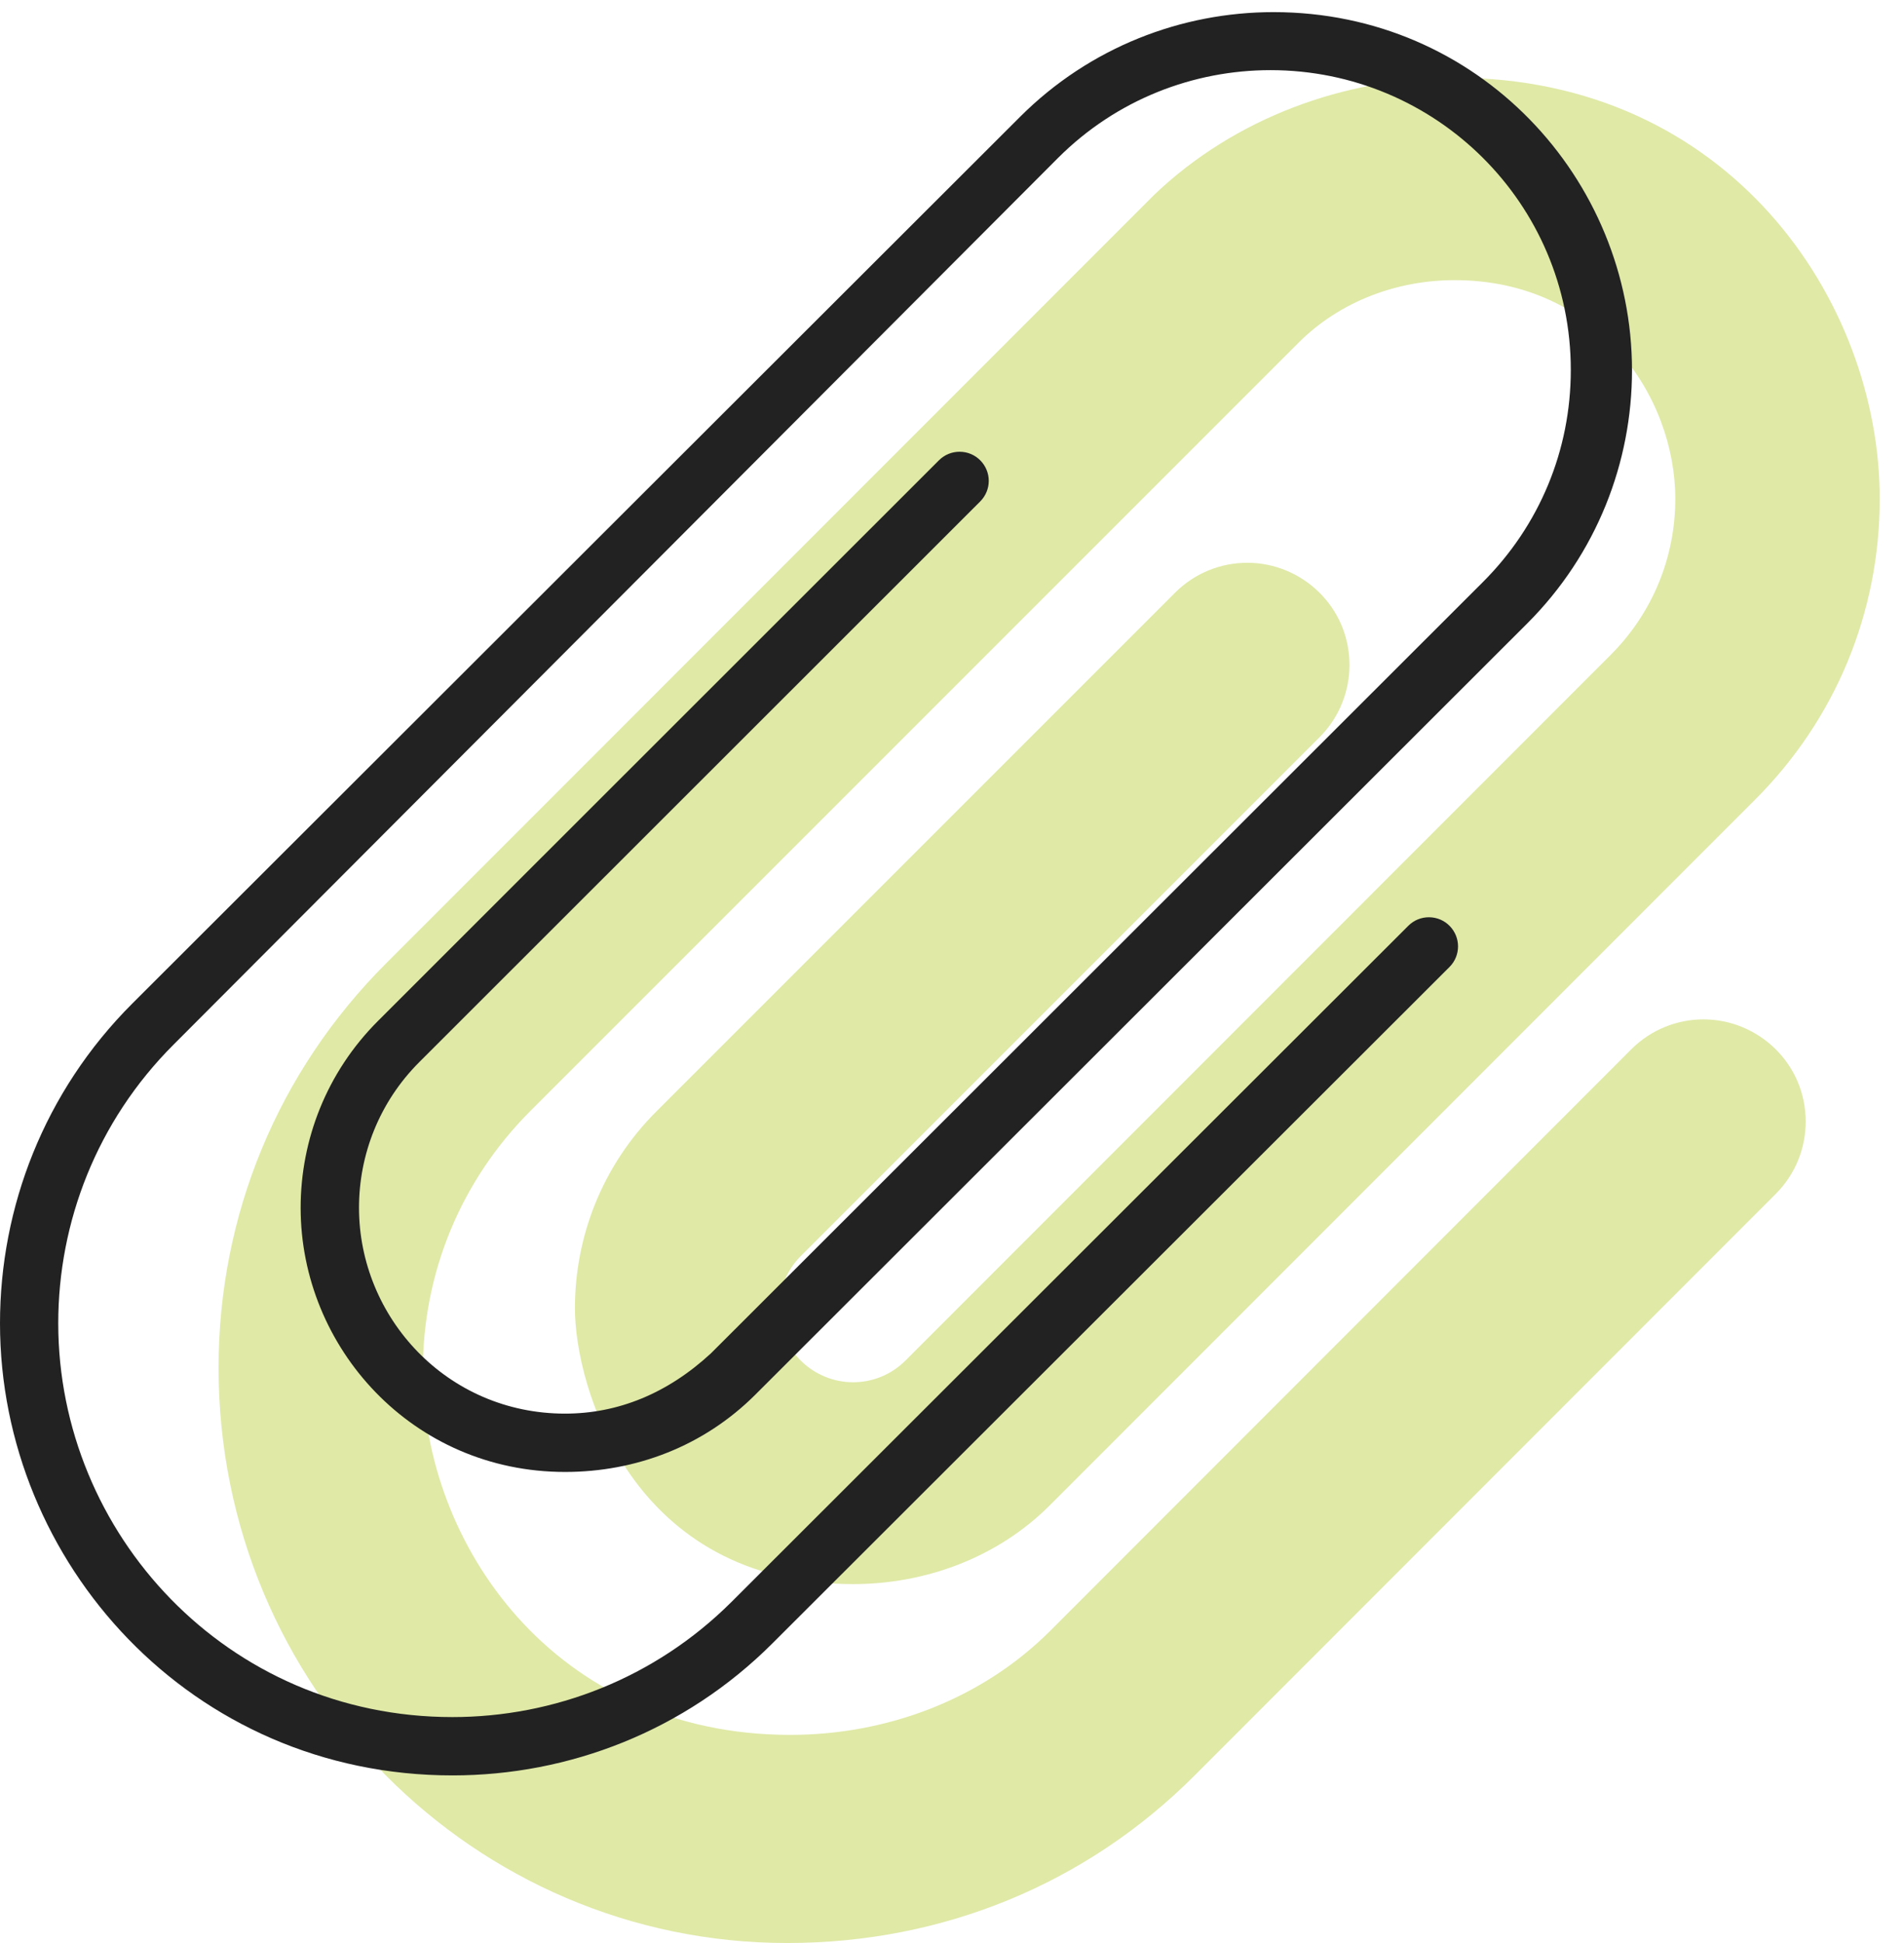
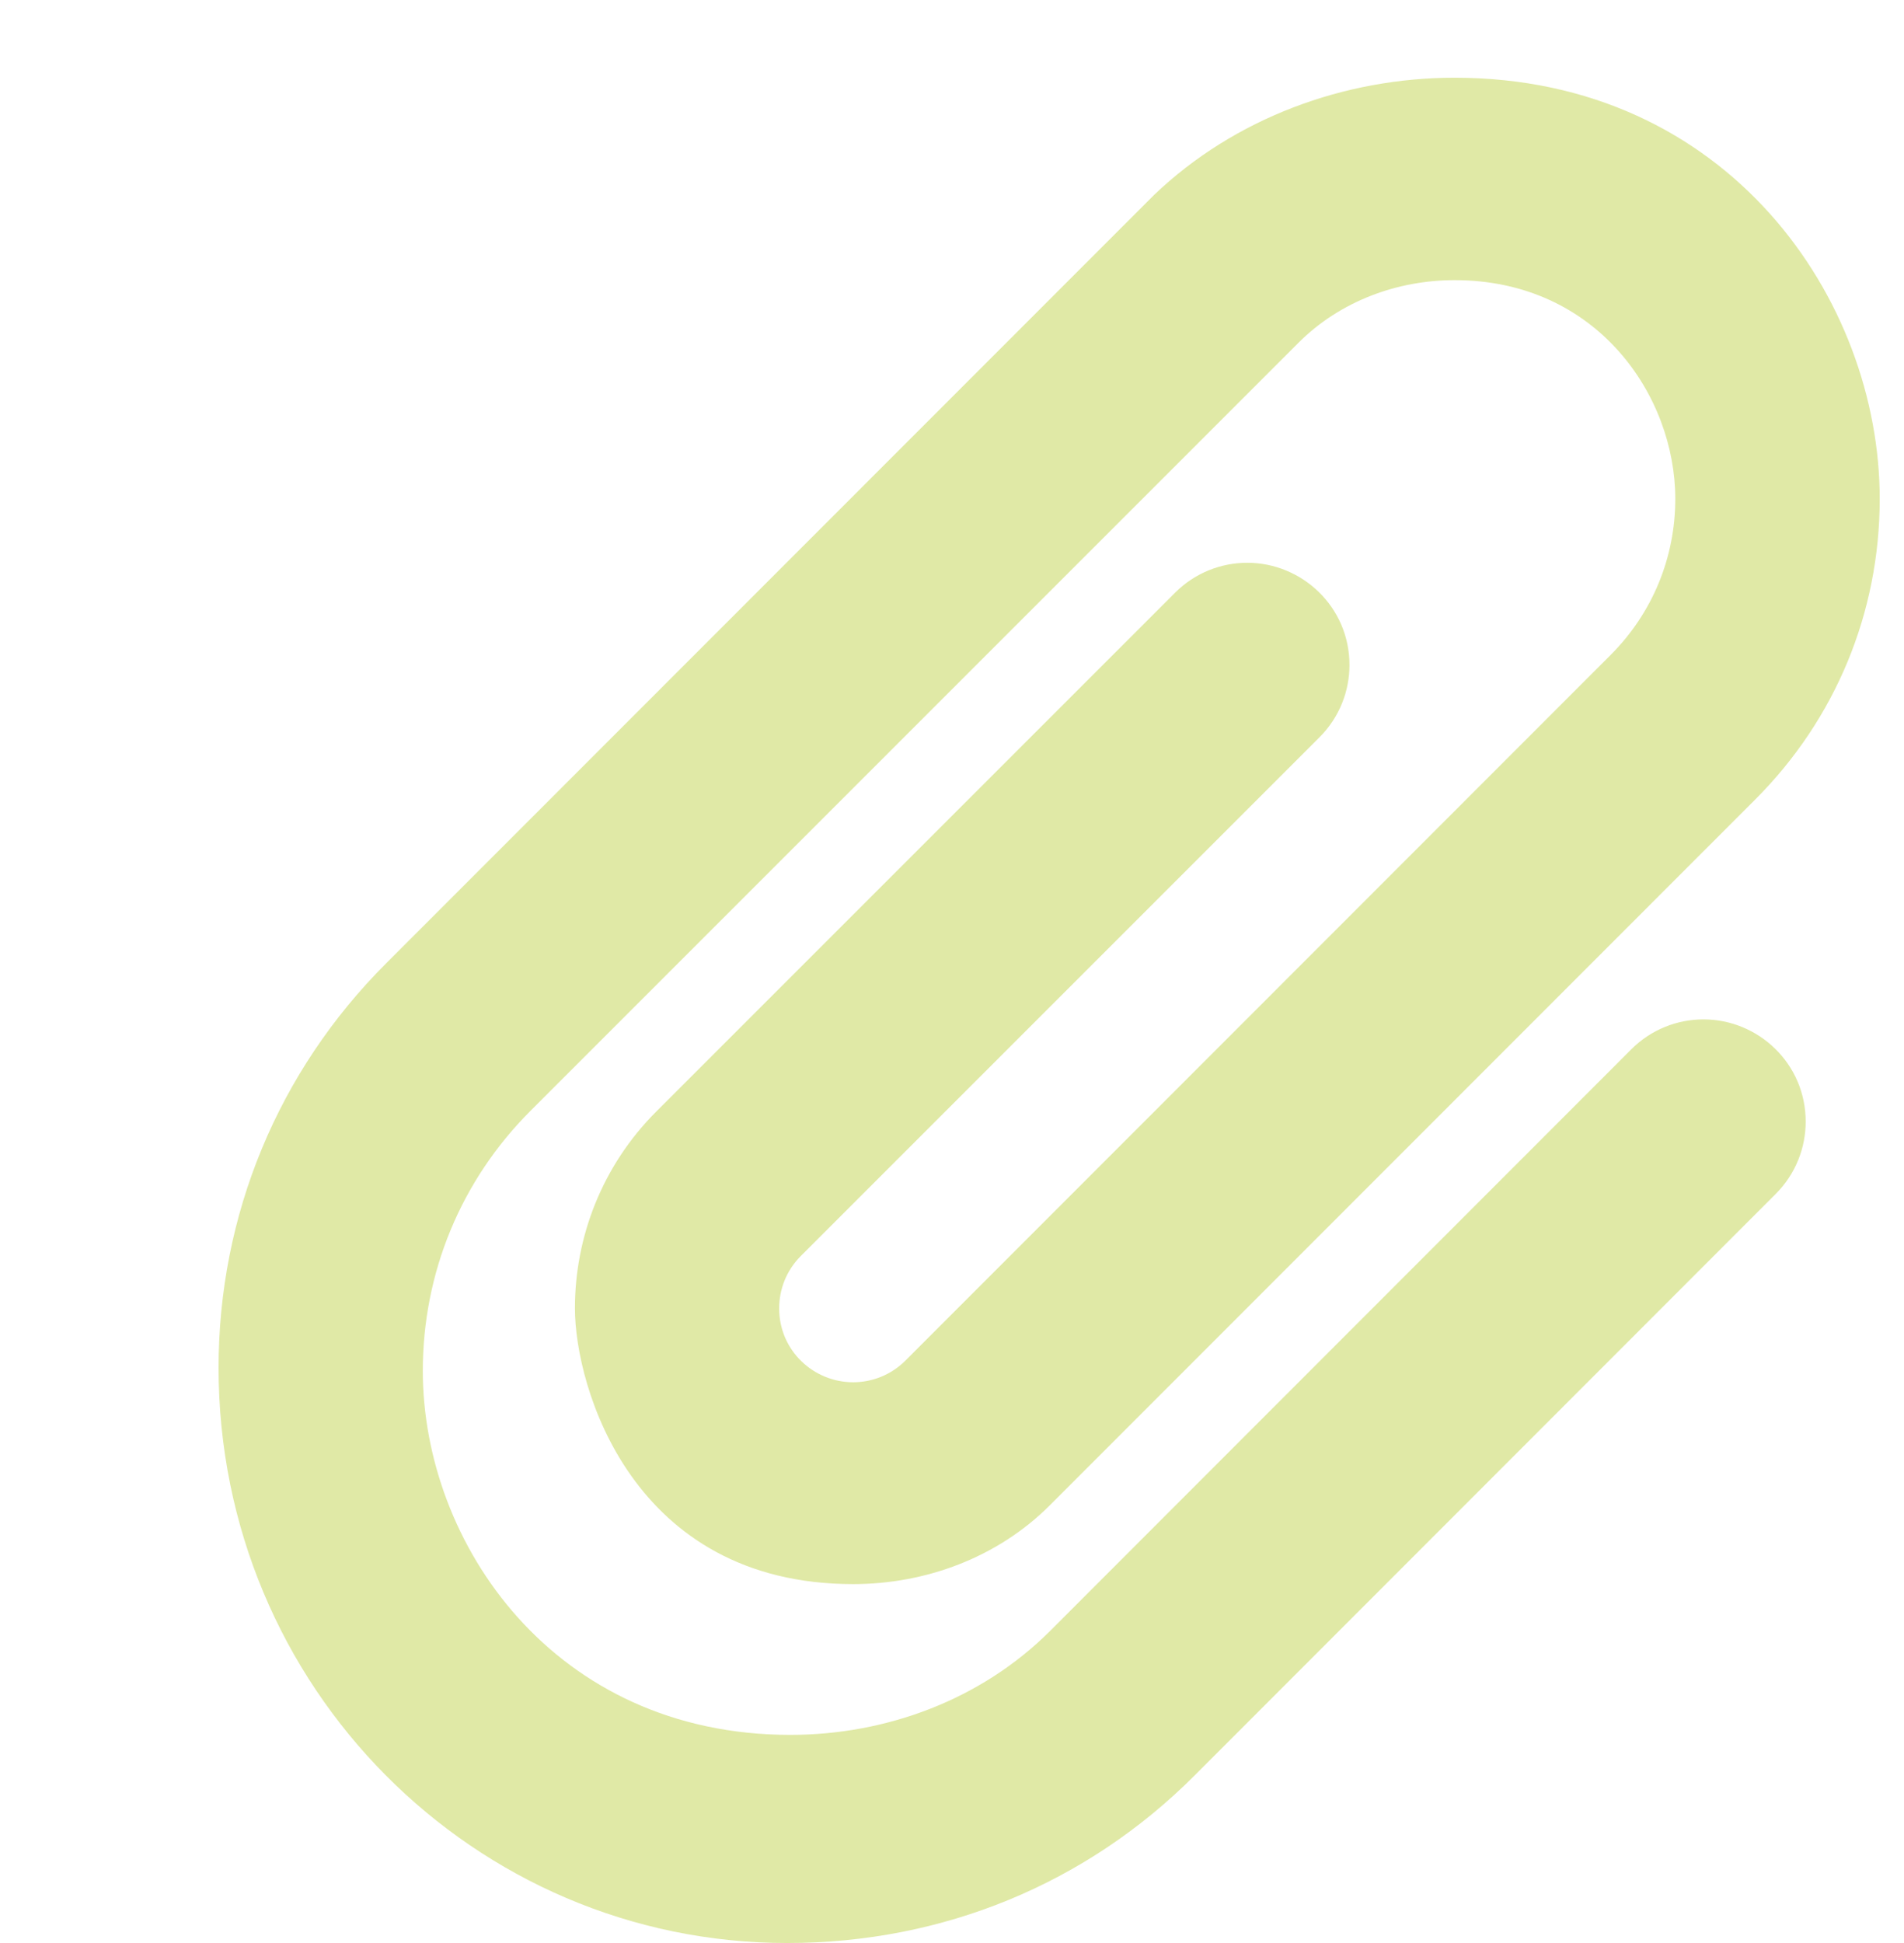
<svg xmlns="http://www.w3.org/2000/svg" width="49px" height="50px" viewBox="0 0 49 50" version="1.1">
  <title>paperclip</title>
  <g id="Approved" stroke="none" stroke-width="1" fill="none" fill-rule="evenodd">
    <g id="Email-Business-Assets" transform="translate(-1059, -315)" fill-rule="nonzero">
      <g id="paperclip" transform="translate(1059, 315.312)">
        <g transform="translate(5.625, 1.688)" fill="#E0E9A6" id="Path">
          <path d="M14.634,48 C6.588,48 0,41.419 0,33.197 C0,29.266 1.531,25.569 4.311,22.791 L24.073,3.019 C26.147,1.034 28.978,0 31.809,0 C38.85,0 42.75,5.707 42.75,10.838 C42.75,13.761 41.613,16.508 39.546,18.574 L21.396,36.733 C20.043,38.087 18.187,38.764 16.33,38.764 C10.638,38.764 9.171,33.684 9.171,31.668 C9.171,29.833 9.869,27.999 11.265,26.603 L24.615,13.253 C25.129,12.739 25.802,12.482 26.474,12.482 C27.878,12.482 29.104,13.613 29.104,15.112 C29.104,15.785 28.847,16.459 28.333,16.972 L14.983,30.322 C14.613,30.693 14.427,31.18 14.427,31.668 C14.427,32.765 15.323,33.57 16.329,33.57 C16.817,33.57 17.304,33.384 17.676,33.013 L35.826,14.853 C36.898,13.78 37.489,12.353 37.489,10.837 C37.489,8.178 35.469,5.209 31.811,5.209 C30.339,5.209 28.867,5.746 27.793,6.819 L8.025,26.588 C6.239,28.374 5.256,30.749 5.256,33.276 C5.256,37.707 8.622,42.644 14.715,42.644 C17.165,42.644 19.616,41.752 21.403,39.966 L36.356,25.003 C36.87,24.489 37.543,24.232 38.215,24.232 C39.62,24.232 40.845,25.364 40.845,26.863 C40.845,27.536 40.588,28.209 40.074,28.723 L25.121,43.686 C22.341,46.472 18.647,48 14.634,48 L14.634,48 Z" />
        </g>
        <g fill="#222222" id="Path">
-           <path d="M11.644,45.375 C4.927,45.375 0,39.9 0,33.741 C0,30.76 1.135,27.779 3.407,25.51 L26.254,2.692 C28.05,0.899 30.412,0 32.775,0 C38.053,0 42,4.289 42,9.216 C42,11.576 41.1,13.937 39.301,15.734 L19.435,35.581 C18.112,36.9 16.369,37.566 14.541,37.566 C10.617,37.566 7.737,34.367 7.737,30.768 C7.737,29.027 8.401,27.286 9.728,25.96 L24.165,11.532 C24.312,11.386 24.503,11.313 24.695,11.313 C25.122,11.313 25.446,11.661 25.446,12.062 C25.446,12.254 25.372,12.445 25.226,12.592 L10.791,27.019 C9.757,28.052 9.239,29.409 9.239,30.766 C9.239,33.587 11.5,36.065 14.542,36.065 C15.902,36.065 17.177,35.548 18.295,34.515 L38.161,14.668 C39.621,13.21 40.425,11.272 40.425,9.209 C40.425,4.92 36.949,1.493 32.696,1.493 C30.717,1.493 28.737,2.246 27.231,3.75 L4.467,26.569 C2.488,28.546 1.499,31.143 1.499,33.74 C1.499,39.151 5.841,43.874 11.643,43.874 C14.242,43.874 16.843,42.886 18.824,40.912 L36.243,23.512 C36.389,23.365 36.581,23.292 36.773,23.292 C37.2,23.292 37.523,23.64 37.523,24.041 C37.523,24.233 37.45,24.425 37.304,24.571 L19.885,41.971 C17.616,44.241 14.634,45.375 11.644,45.375 L11.644,45.375 Z" />
-         </g>
+           </g>
      </g>
    </g>
  </g>
</svg>